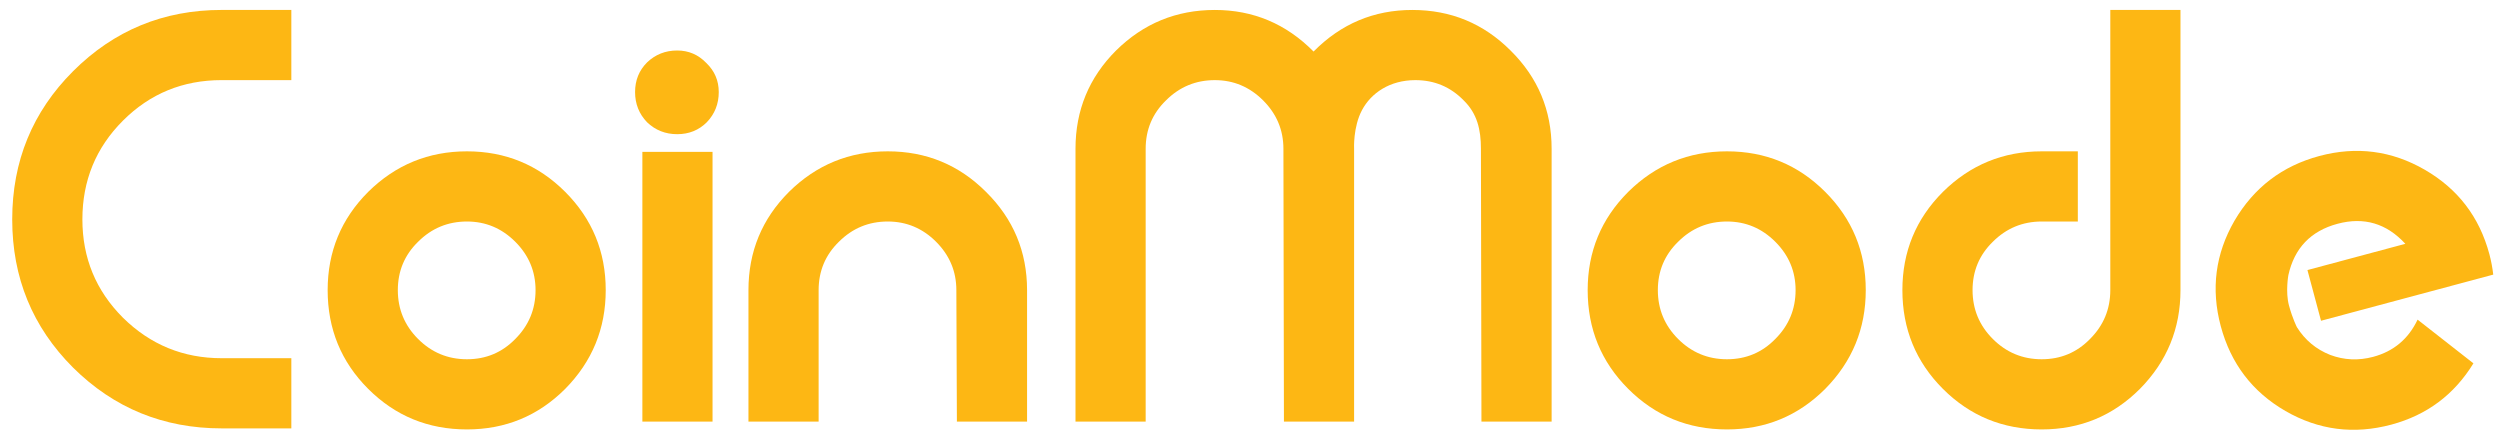
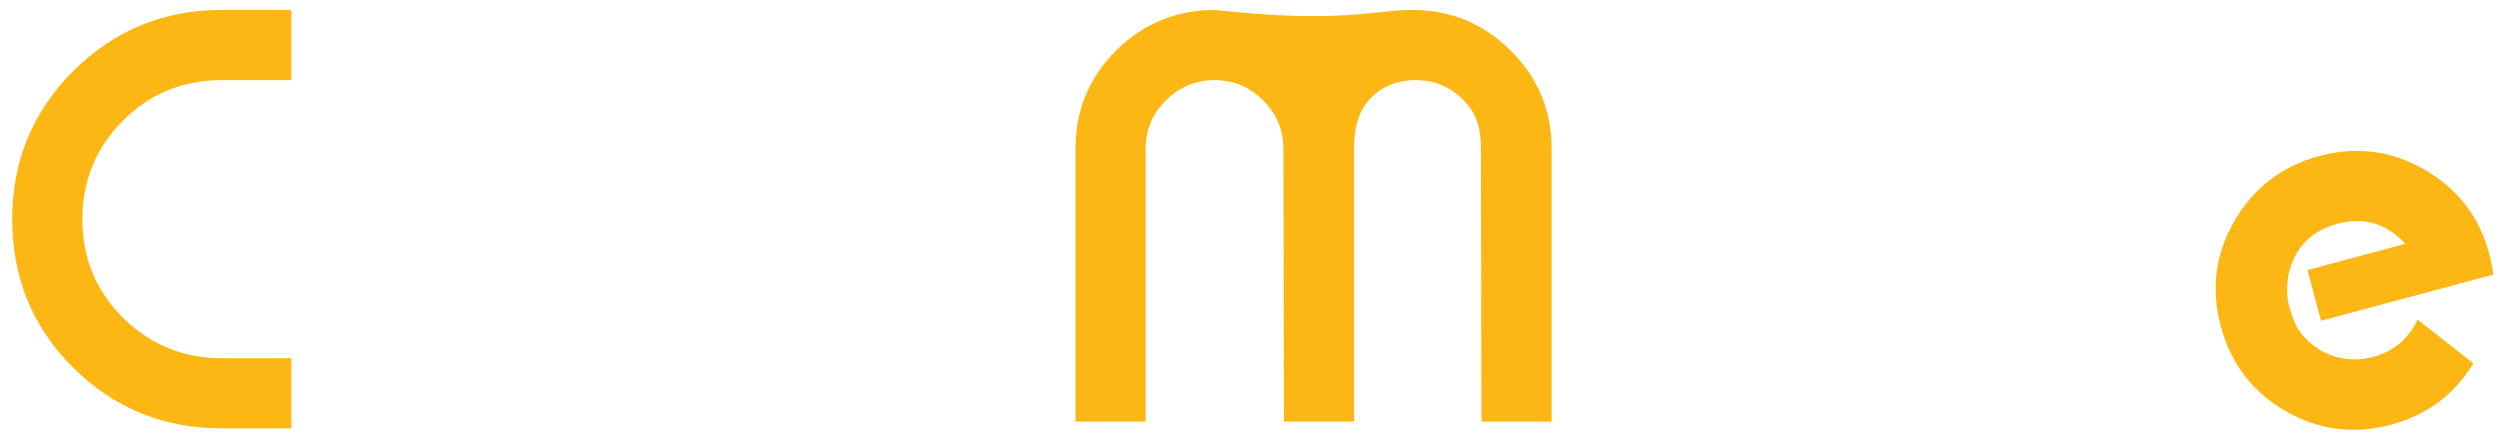
<svg xmlns="http://www.w3.org/2000/svg" fill="none" height="23" style="fill: none;" viewBox="0 0 131 23" width="131">
  <path d="M11.616 4.198C9.582 4.198 7.857 4.907 6.441 6.323C5.025 7.739 4.317 9.464 4.317 11.498C4.317 13.513 5.025 15.229 6.441 16.646C7.876 18.062 9.601 18.77 11.616 18.77C12.923 18.77 15.266 18.77 15.266 18.77V22.447H11.616C8.566 22.447 5.969 21.385 3.826 19.26C1.702 17.136 0.64 14.548 0.64 11.498C0.64 8.447 1.702 5.86 3.826 3.735C5.969 1.593 8.566 0.521 11.616 0.521L15.266 0.522V4.198H11.616Z" fill="#FDB714" />
-   <path d="M28.063 15.202C28.063 16.201 27.709 17.054 27.001 17.762C26.311 18.47 25.467 18.825 24.468 18.825C23.469 18.825 22.616 18.47 21.908 17.762C21.2 17.054 20.846 16.201 20.846 15.202C20.846 14.203 21.2 13.359 21.908 12.669C22.616 11.961 23.469 11.607 24.468 11.607C25.449 11.607 26.293 11.961 27.001 12.669C27.709 13.377 28.063 14.222 28.063 15.202ZM24.468 7.93C22.453 7.93 20.728 8.638 19.293 10.054C17.877 11.471 17.169 13.187 17.169 15.202C17.169 17.236 17.877 18.961 19.293 20.377C20.709 21.793 22.434 22.502 24.468 22.502C26.484 22.502 28.2 21.793 29.616 20.377C31.032 18.942 31.74 17.218 31.74 15.202C31.74 13.187 31.032 11.471 29.616 10.054C28.2 8.638 26.484 7.93 24.468 7.93Z" fill="#FDB714" />
-   <path d="M33.278 4.825C33.278 4.208 33.487 3.69 33.905 3.272C34.341 2.855 34.867 2.646 35.484 2.646C36.084 2.646 36.592 2.864 37.01 3.3C37.446 3.717 37.663 4.226 37.663 4.825C37.663 5.442 37.455 5.969 37.037 6.405C36.619 6.822 36.102 7.031 35.484 7.031C34.867 7.031 34.341 6.822 33.905 6.405C33.487 5.969 33.278 5.442 33.278 4.825ZM33.66 7.957H37.337V22.093H33.66V7.957Z" fill="#FDB714" />
-   <path d="M46.518 11.607C47.499 11.607 48.343 11.961 49.051 12.669C49.759 13.377 50.113 14.222 50.113 15.202L50.141 22.093H53.818V15.202C53.818 13.187 53.1 11.471 51.666 10.054C50.249 8.638 48.534 7.93 46.518 7.93C44.503 7.93 42.778 8.638 41.343 10.054C39.927 11.471 39.219 13.187 39.219 15.202V22.093H42.896V15.202C42.896 14.203 43.25 13.359 43.958 12.669C44.666 11.961 45.519 11.607 46.518 11.607Z" fill="#FDB714" />
-   <path d="M70.955 22.093H67.278L67.251 7.795C67.251 6.814 66.897 5.97 66.189 5.262C65.481 4.554 64.636 4.199 63.656 4.199C62.657 4.199 61.804 4.554 61.096 5.262C60.387 5.952 60.033 6.796 60.033 7.795V22.093H56.356V7.795C56.356 5.779 57.065 4.063 58.481 2.647C59.915 1.231 61.64 0.522 63.656 0.522C65.671 0.522 67.396 1.249 68.831 2.701C70.265 1.249 71.99 0.522 74.006 0.522C76.021 0.522 77.737 1.231 79.153 2.647C80.588 4.063 81.305 5.779 81.305 7.795V22.093H77.628L77.601 7.795C77.601 6.796 77.406 5.952 76.698 5.262C76.008 4.554 75.163 4.199 74.165 4.199C72.821 4.199 71.844 4.879 71.37 5.768C70.895 6.658 70.955 7.795 70.955 7.795V22.093Z" fill="#FDB714" />
-   <path d="M94.089 15.202C94.089 16.201 93.735 17.054 93.026 17.762C92.337 18.47 91.492 18.825 90.493 18.825C89.495 18.825 88.641 18.47 87.933 17.762C87.225 17.054 86.871 16.201 86.871 15.202C86.871 14.203 87.225 13.359 87.933 12.669C88.641 11.961 89.495 11.607 90.493 11.607C91.474 11.607 92.318 11.961 93.026 12.669C93.735 13.377 94.089 14.222 94.089 15.202ZM90.493 7.93C88.478 7.93 86.753 8.638 85.319 10.054C83.902 11.471 83.194 13.187 83.194 15.202C83.194 17.236 83.902 18.961 85.319 20.377C86.735 21.793 88.46 22.502 90.493 22.502C92.509 22.502 94.225 21.793 95.641 20.377C97.058 18.942 97.766 17.218 97.766 15.202C97.766 13.187 97.058 11.471 95.641 10.054C94.225 8.638 92.509 7.93 90.493 7.93Z" fill="#FDB714" />
-   <path d="M114.257 15.202C114.257 17.218 113.548 18.942 112.132 20.377C110.716 21.793 109 22.502 106.984 22.502C104.951 22.502 103.226 21.793 101.809 20.377C100.393 18.961 99.685 17.236 99.685 15.202C99.685 13.187 100.393 11.471 101.809 10.054C103.244 8.638 104.969 7.93 106.984 7.93C108.274 7.93 109.453 7.93 110.58 7.93V0.521H114.257V15.202ZM110.58 15.202C110.58 14.222 110.58 11.607 110.58 11.607V7.93H108.878V11.607C108.878 11.607 107.418 11.607 106.984 11.607C105.986 11.607 105.132 11.961 104.424 12.669C103.716 13.359 103.362 14.203 103.362 15.202C103.362 16.201 103.716 17.054 104.424 17.762C105.132 18.47 105.986 18.825 106.984 18.825C107.983 18.825 108.827 18.47 109.517 17.762C110.226 17.054 110.58 16.201 110.58 15.202Z" fill="#FDB714" />
+   <path d="M70.955 22.093H67.278L67.251 7.795C67.251 6.814 66.897 5.97 66.189 5.262C65.481 4.554 64.636 4.199 63.656 4.199C62.657 4.199 61.804 4.554 61.096 5.262C60.387 5.952 60.033 6.796 60.033 7.795V22.093H56.356V7.795C56.356 5.779 57.065 4.063 58.481 2.647C59.915 1.231 61.64 0.522 63.656 0.522C70.265 1.249 71.99 0.522 74.006 0.522C76.021 0.522 77.737 1.231 79.153 2.647C80.588 4.063 81.305 5.779 81.305 7.795V22.093H77.628L77.601 7.795C77.601 6.796 77.406 5.952 76.698 5.262C76.008 4.554 75.163 4.199 74.165 4.199C72.821 4.199 71.844 4.879 71.37 5.768C70.895 6.658 70.955 7.795 70.955 7.795V22.093Z" fill="#FDB714" />
  <path d="M126.04 12.776C125.057 11.705 123.873 11.355 122.488 11.726C121.084 12.102 120.225 13 119.91 14.419C119.91 14.419 119.752 15.296 119.94 15.998C120.128 16.7 120.359 17.146 120.359 17.146L121.622 16.808L120.91 14.151L126.04 12.776ZM130.443 13.317C130.537 13.667 130.604 14.025 130.646 14.39L120.359 17.146C120.784 17.822 121.365 18.305 122.101 18.597C122.832 18.871 123.584 18.905 124.356 18.698C125.426 18.411 126.201 17.762 126.682 16.749L129.607 19.039C128.6 20.681 127.167 21.751 125.307 22.25C123.343 22.776 121.494 22.538 119.759 21.537C118.024 20.535 116.894 19.052 116.367 17.088C115.846 15.141 116.086 13.3 117.087 11.566C118.106 9.827 119.589 8.696 121.536 8.174C123.483 7.653 125.324 7.893 127.058 8.894C128.793 9.896 129.921 11.37 130.443 13.317Z" fill="#FDB714" />
</svg>